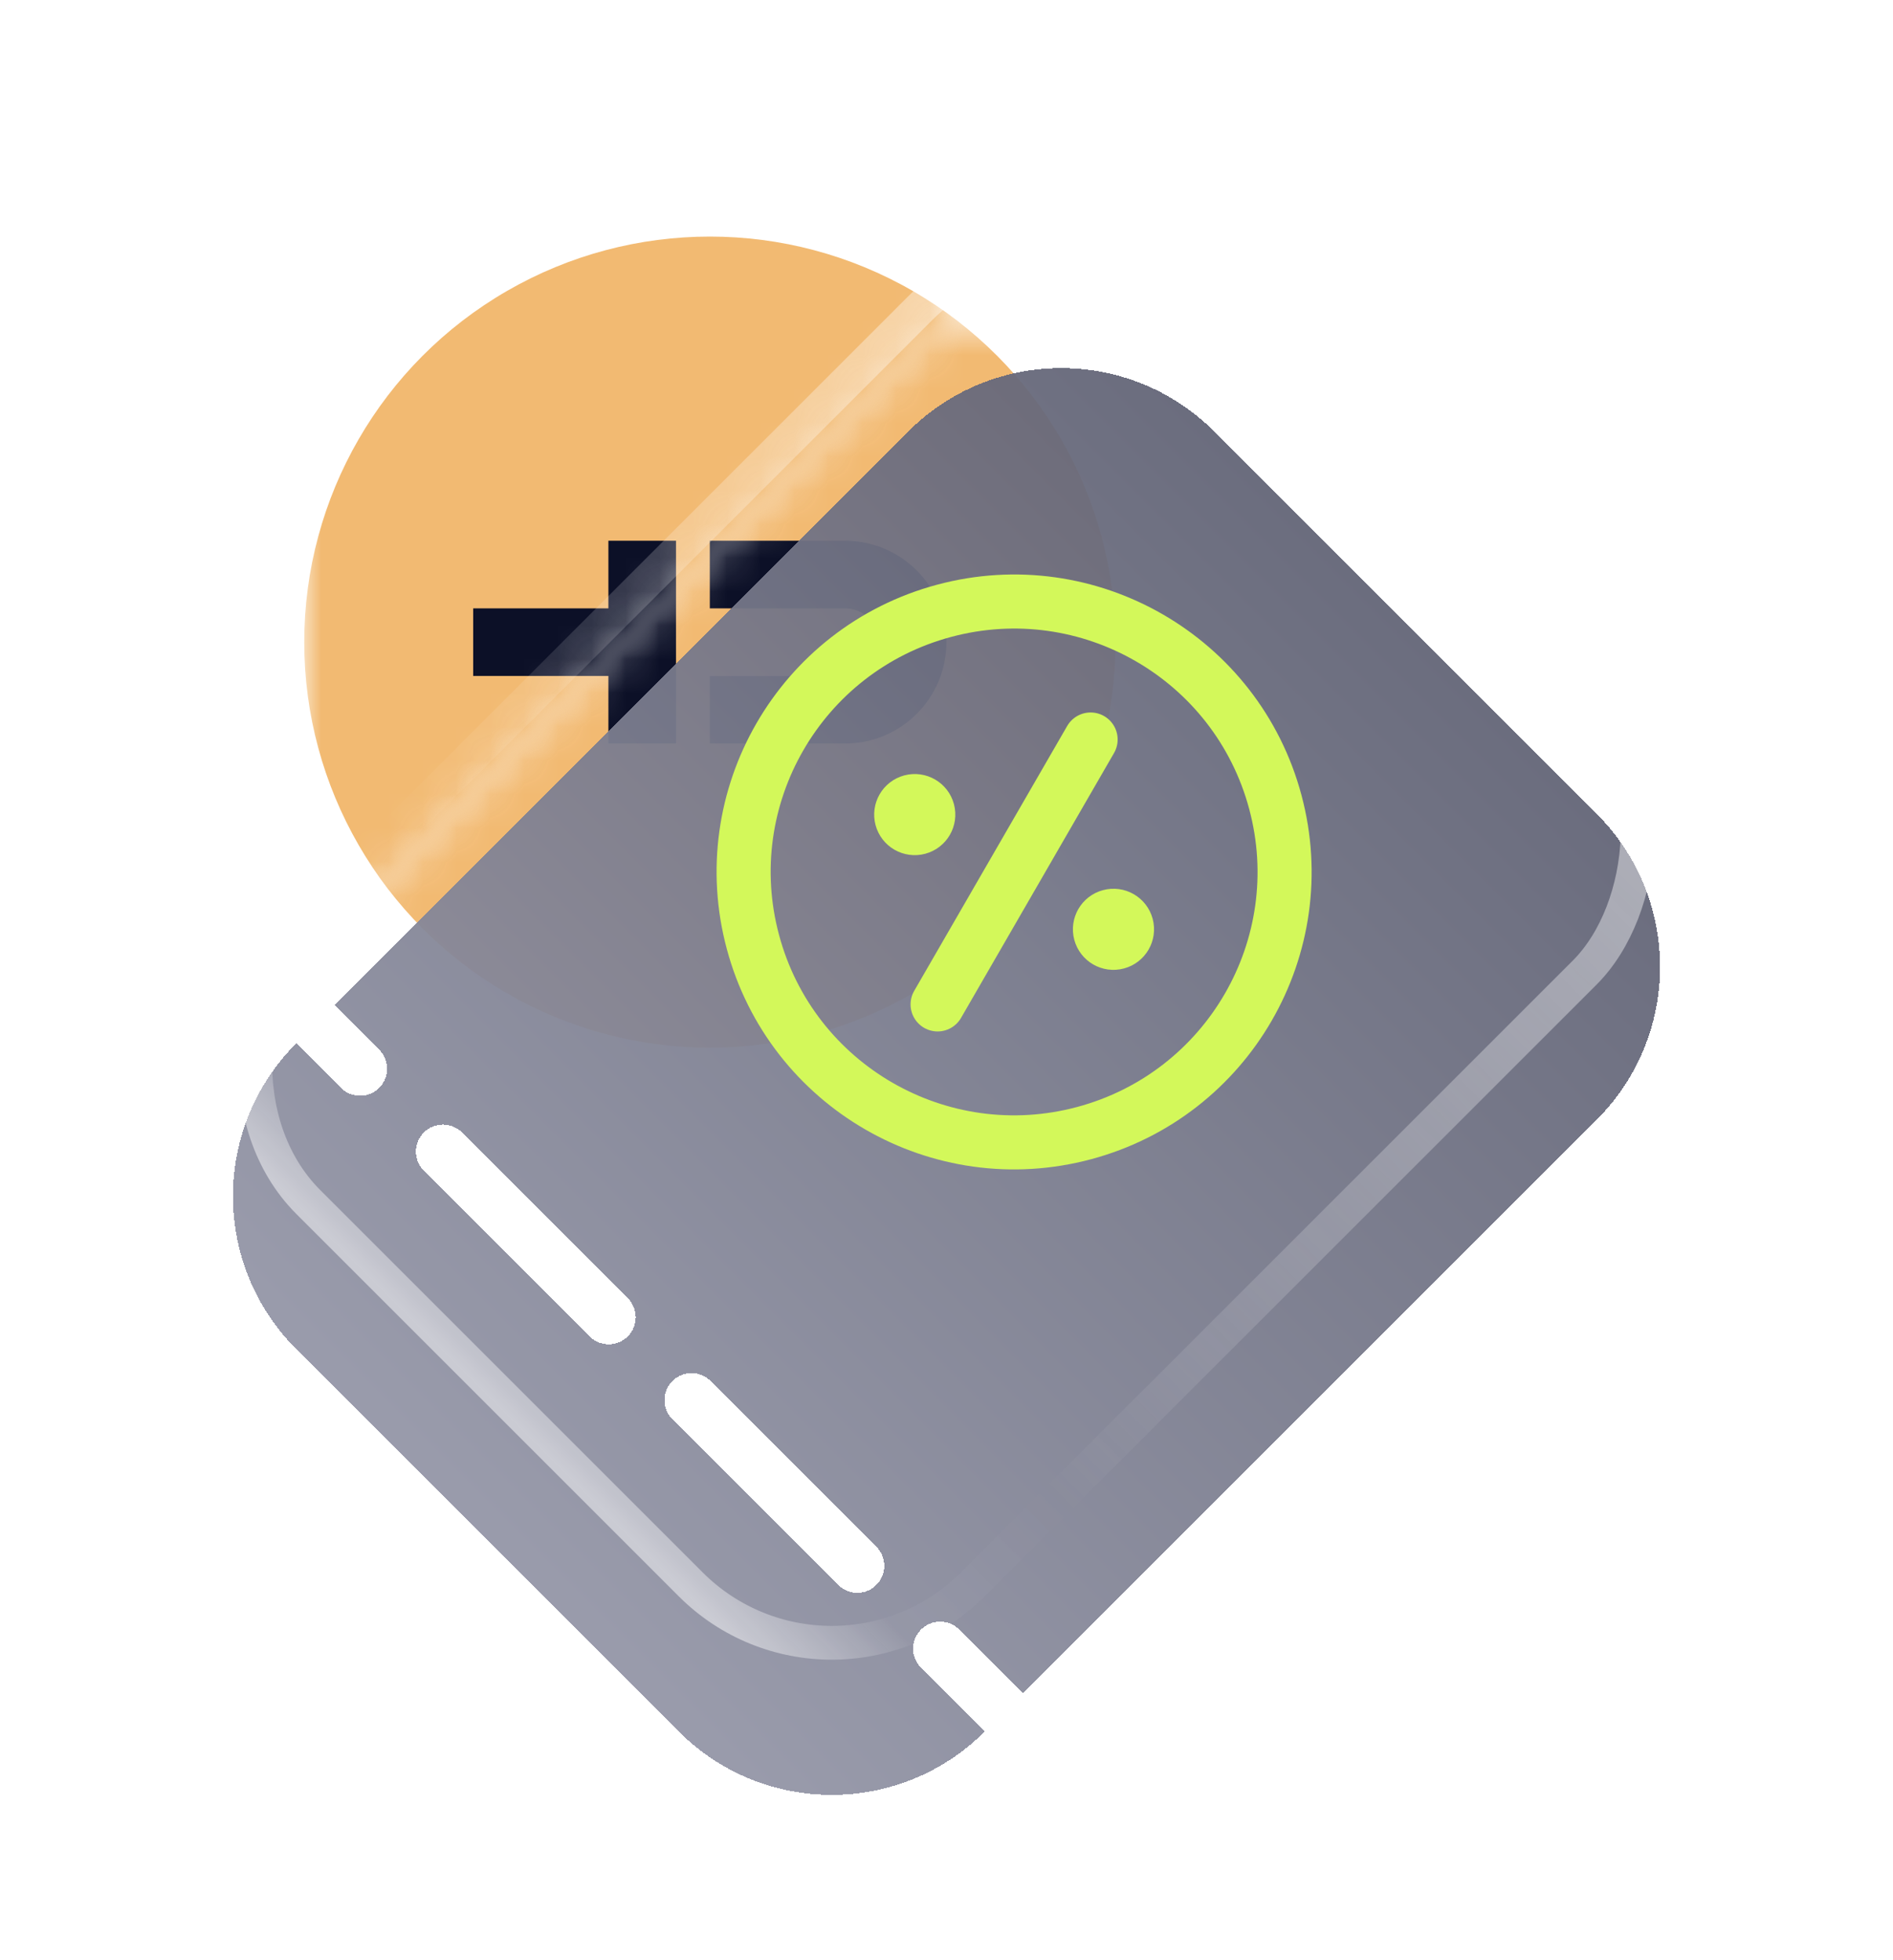
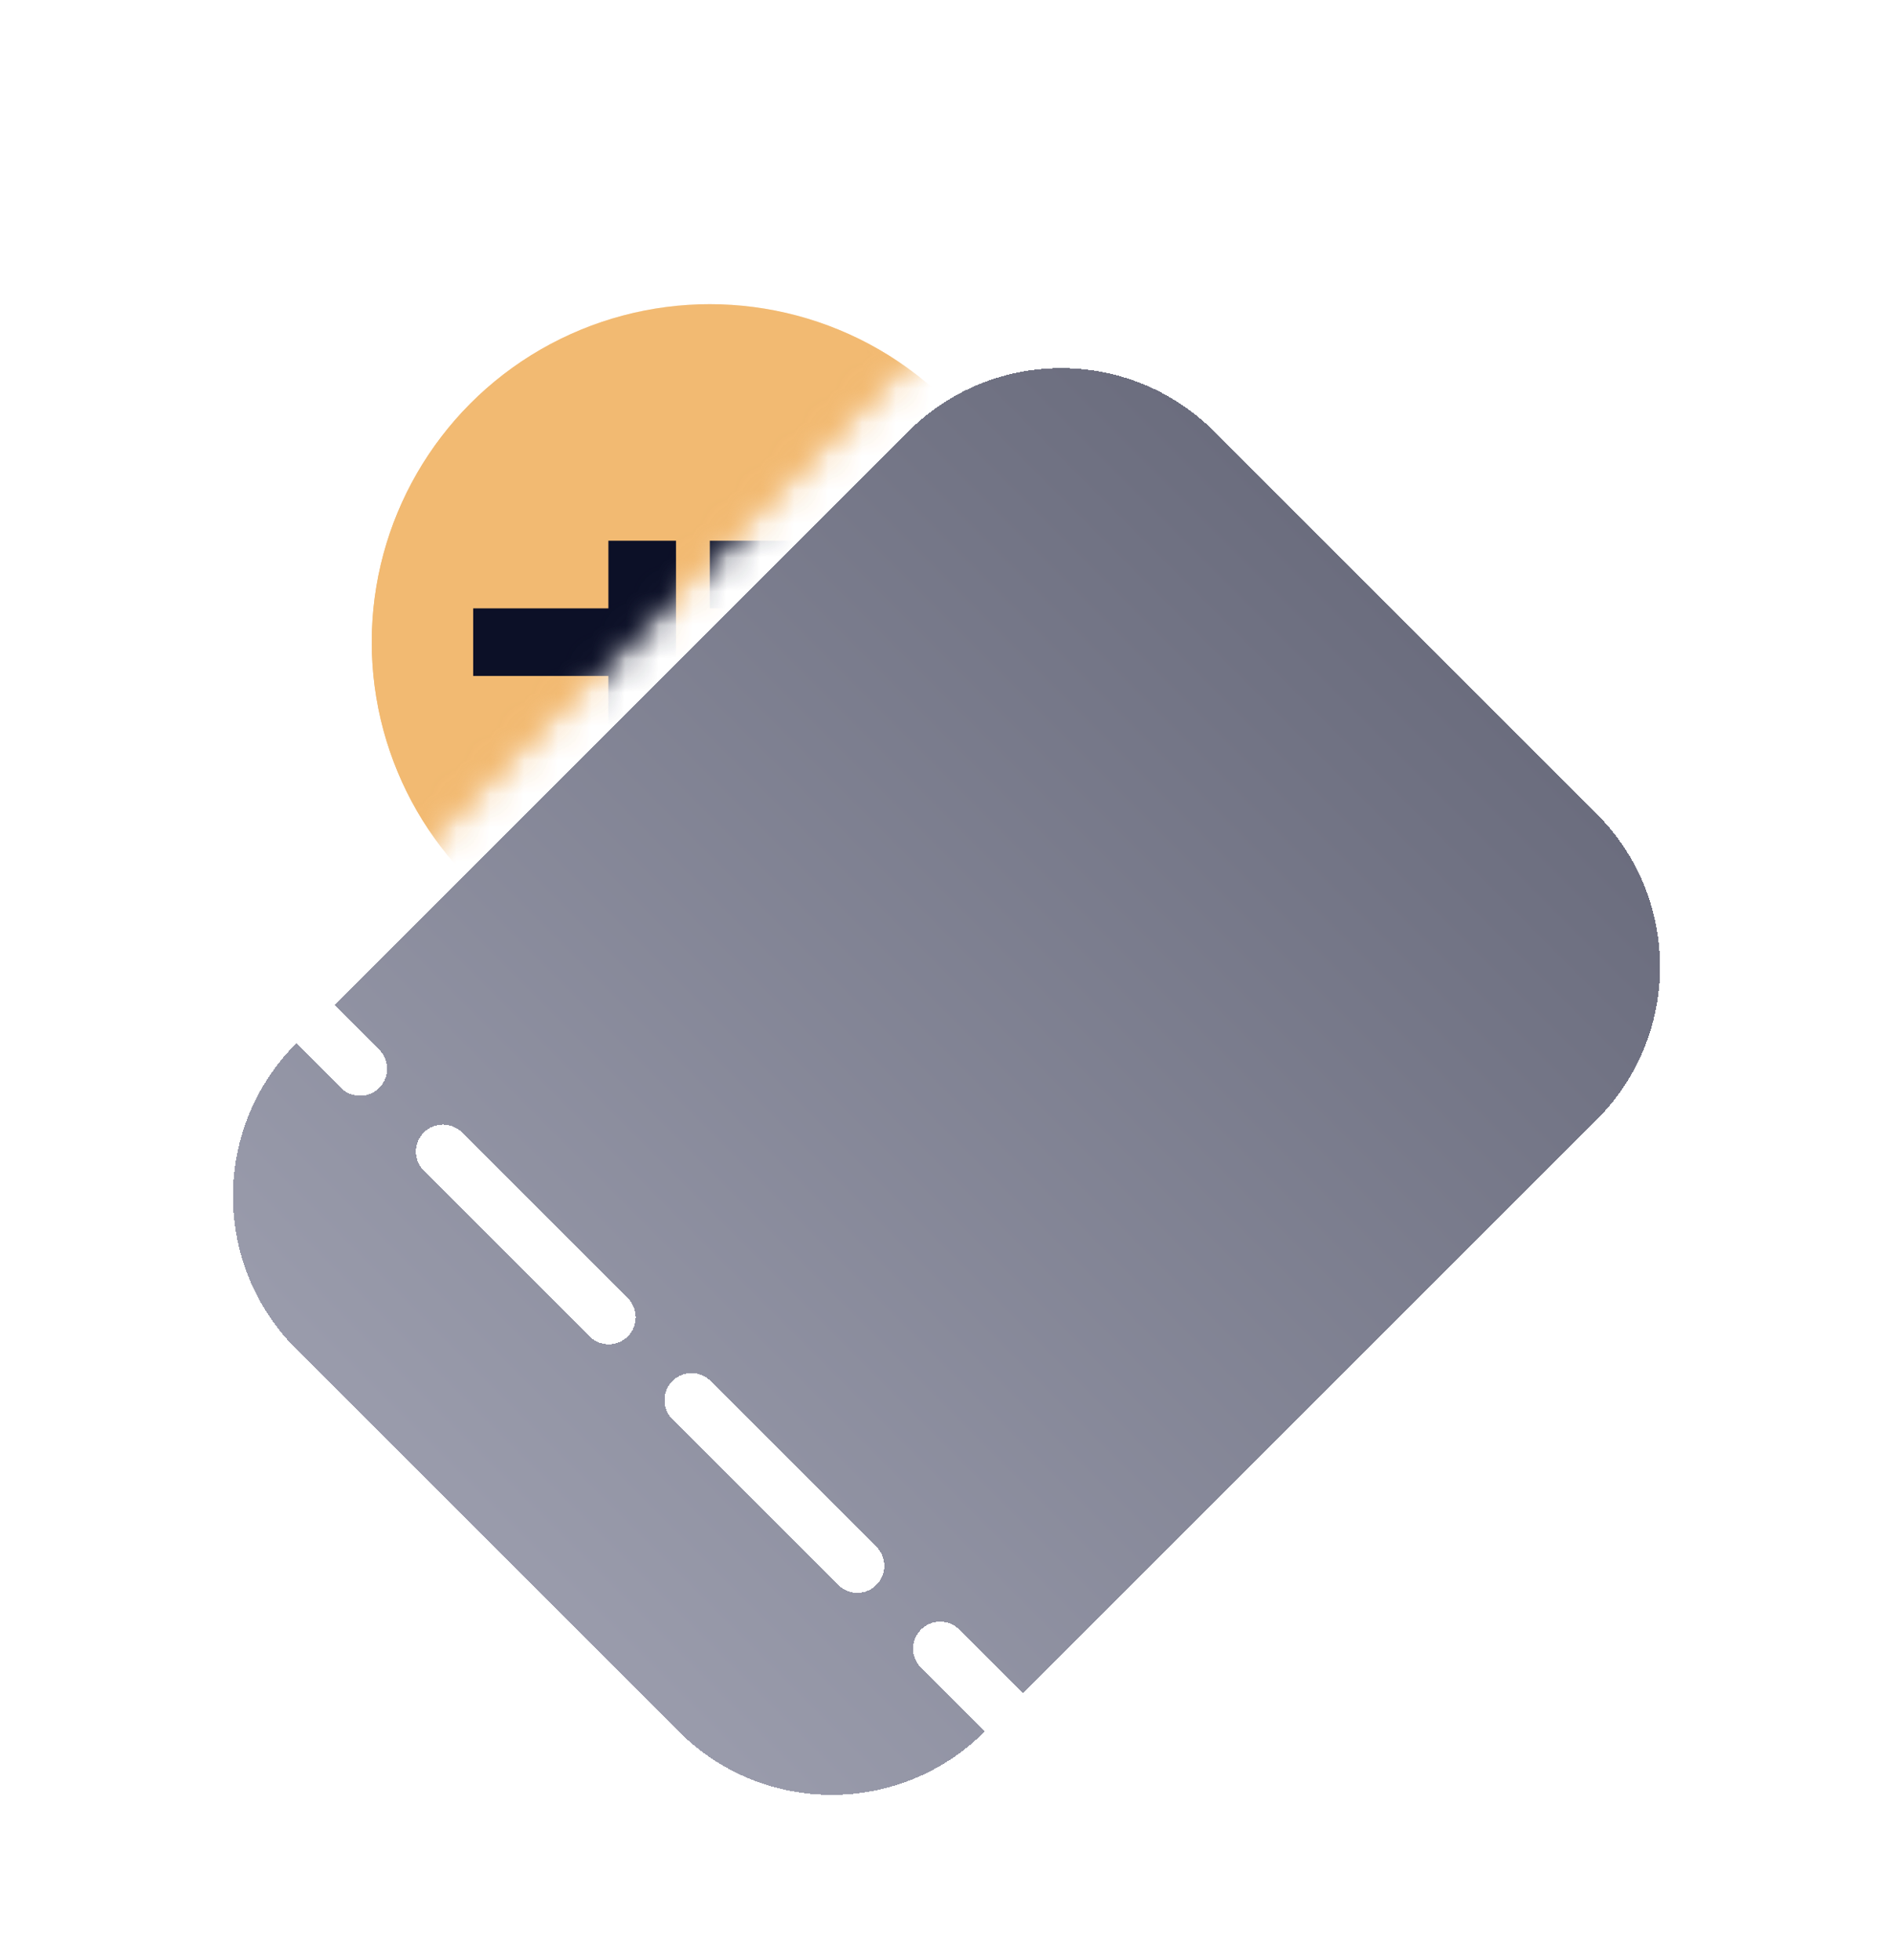
<svg xmlns="http://www.w3.org/2000/svg" width="56" height="58" viewBox="0 0 56 58" fill="none">
  <g filter="url(#filter0_b_182_26388)">
    <mask id="mask0_182_26388" style="mask-type:alpha" maskUnits="userSpaceOnUse" x="9" y="9" width="25" height="23">
-       <path d="M28 9.5L11 26.5H9V32H34V9.5H28Z" fill="#D9D9D9" />
+       <path d="M28 9.5L11 26.5H9V32V9.5H28Z" fill="#D9D9D9" />
    </mask>
    <g mask="url(#mask0_182_26388)">
      <g filter="url(#filter1_f_182_26388)">
-         <circle cx="21" cy="19" r="12" fill="#F2BA72" />
        <g filter="url(#filter2_ii_182_26388)">
          <circle cx="20.998" cy="19" r="10" fill="#F2BA72" />
        </g>
        <path fill-rule="evenodd" clip-rule="evenodd" d="M17.998 22V20H13.998V18H17.998V16H19.998V22H17.998ZM20.998 18H24.998C25.551 18 25.998 18.448 25.998 19C25.998 19.552 25.551 20 24.998 20H20.998V22H24.998C26.655 22 27.998 20.657 27.998 19C27.998 17.343 26.655 16 24.998 16H20.998V18Z" fill="#0C1027" />
      </g>
    </g>
    <mask id="mask1_182_26388" style="mask-type:alpha" maskUnits="userSpaceOnUse" x="9" y="5" width="19" height="22">
      <path d="M28 9.5L11 26.5H9V5.5H28V9.5Z" fill="#D9D9D9" />
    </mask>
    <g mask="url(#mask1_182_26388)">
-       <circle cx="21" cy="19" r="12" fill="#F2BA72" />
      <g filter="url(#filter3_ii_182_26388)">
        <circle cx="20.998" cy="19" r="10" fill="#F2BA72" />
      </g>
      <path fill-rule="evenodd" clip-rule="evenodd" d="M17.998 22V20H13.998V18H17.998V16H19.998V22H17.998ZM20.998 18H24.998C25.551 18 25.998 18.448 25.998 19C25.998 19.552 25.551 20 24.998 20H20.998V22H24.998C26.655 22 27.998 20.657 27.998 19C27.998 17.343 26.655 16 24.998 16H20.998V18Z" fill="#0C1027" />
    </g>
    <g filter="url(#filter4_dd_182_26388)">
      <path fill-rule="evenodd" clip-rule="evenodd" d="M35.92 8.767C33.42 6.267 29.368 6.267 26.869 8.767L9.898 25.737L11.218 27.057C11.53 27.37 11.53 27.876 11.218 28.189C10.906 28.501 10.399 28.501 10.087 28.189L8.767 26.869C6.267 29.368 6.267 33.42 8.767 35.92L20.08 47.233C22.58 49.733 26.632 49.733 29.131 47.233L27.246 45.348C26.933 45.035 26.933 44.529 27.246 44.216C27.558 43.904 28.065 43.904 28.377 44.216L30.263 46.102L47.233 29.131C49.733 26.632 49.733 22.58 47.233 20.08L35.92 8.767ZM13.669 29.509C13.357 29.196 12.85 29.196 12.538 29.509C12.226 29.821 12.226 30.327 12.538 30.64L17.441 35.542C17.753 35.855 18.259 35.855 18.572 35.542C18.884 35.23 18.884 34.724 18.572 34.411L13.669 29.509ZM21.023 36.862C20.711 36.55 20.204 36.55 19.892 36.862C19.579 37.175 19.579 37.681 19.892 37.994L24.794 42.896C25.107 43.209 25.613 43.209 25.926 42.896C26.238 42.584 26.238 42.077 25.926 41.765L21.023 36.862Z" fill="url(#paint0_linear_182_26388)" fill-opacity="0.95" shape-rendering="crispEdges" />
    </g>
    <g clip-path="url(#clip0_182_26388)">
      <path d="M27.061 24.103L27.068 24.101M32.939 27.497L32.947 27.495M32.263 21.881L27.737 29.719M37.727 23.729C38.871 27.997 36.338 32.384 32.071 33.527C27.803 34.671 23.416 32.138 22.273 27.87C21.129 23.603 23.662 19.216 27.93 18.073C32.197 16.929 36.584 19.462 37.727 23.729ZM27.447 23.999C27.504 24.213 27.378 24.432 27.164 24.489C26.951 24.546 26.731 24.42 26.674 24.206C26.617 23.993 26.744 23.774 26.957 23.716C27.171 23.659 27.39 23.786 27.447 23.999ZM33.326 27.393C33.383 27.607 33.256 27.826 33.043 27.883C32.83 27.941 32.61 27.814 32.553 27.601C32.496 27.387 32.623 27.168 32.836 27.111C33.049 27.053 33.269 27.18 33.326 27.393Z" stroke="#D3F85A" stroke-width="1.6" stroke-linecap="round" stroke-linejoin="round" />
    </g>
-     <rect x="31.394" y="4.948" width="27.8" height="37.4" rx="5.9" transform="rotate(45 31.394 4.948)" stroke="url(#paint1_linear_182_26388)" stroke-opacity="0.5" />
  </g>
  <defs>
    <filter id="filter0_b_182_26388" x="0.16" y="0.16" width="55.68" height="55.68" filterUnits="userSpaceOnUse" color-interpolation-filters="sRGB">
      <feFlood flood-opacity="0" result="BackgroundImageFix" />
      <feGaussianBlur in="BackgroundImageFix" stdDeviation="1.92" />
      <feComposite in2="SourceAlpha" operator="in" result="effect1_backgroundBlur_182_26388" />
      <feBlend mode="normal" in="SourceGraphic" in2="effect1_backgroundBlur_182_26388" result="shape" />
    </filter>
    <filter id="filter1_f_182_26388" x="8" y="6" width="26" height="26" filterUnits="userSpaceOnUse" color-interpolation-filters="sRGB">
      <feFlood flood-opacity="0" result="BackgroundImageFix" />
      <feBlend mode="normal" in="SourceGraphic" in2="BackgroundImageFix" result="shape" />
      <feGaussianBlur stdDeviation="0.5" result="effect1_foregroundBlur_182_26388" />
    </filter>
    <filter id="filter2_ii_182_26388" x="10.998" y="8" width="20" height="22" filterUnits="userSpaceOnUse" color-interpolation-filters="sRGB">
      <feFlood flood-opacity="0" result="BackgroundImageFix" />
      <feBlend mode="normal" in="SourceGraphic" in2="BackgroundImageFix" result="shape" />
      <feColorMatrix in="SourceAlpha" type="matrix" values="0 0 0 0 0 0 0 0 0 0 0 0 0 0 0 0 0 0 127 0" result="hardAlpha" />
      <feOffset dy="1" />
      <feGaussianBlur stdDeviation="0.5" />
      <feComposite in2="hardAlpha" operator="arithmetic" k2="-1" k3="1" />
      <feColorMatrix type="matrix" values="0 0 0 0 0.867 0 0 0 0 0.562 0 0 0 0 0.17 0 0 0 1 0" />
      <feBlend mode="normal" in2="shape" result="effect1_innerShadow_182_26388" />
      <feColorMatrix in="SourceAlpha" type="matrix" values="0 0 0 0 0 0 0 0 0 0 0 0 0 0 0 0 0 0 127 0" result="hardAlpha" />
      <feOffset dy="-1" />
      <feGaussianBlur stdDeviation="0.5" />
      <feComposite in2="hardAlpha" operator="arithmetic" k2="-1" k3="1" />
      <feColorMatrix type="matrix" values="0 0 0 0 0.992 0 0 0 0 0.82 0 0 0 0 0.599 0 0 0 1 0" />
      <feBlend mode="normal" in2="effect1_innerShadow_182_26388" result="effect2_innerShadow_182_26388" />
    </filter>
    <filter id="filter3_ii_182_26388" x="10.998" y="8" width="20" height="22" filterUnits="userSpaceOnUse" color-interpolation-filters="sRGB">
      <feFlood flood-opacity="0" result="BackgroundImageFix" />
      <feBlend mode="normal" in="SourceGraphic" in2="BackgroundImageFix" result="shape" />
      <feColorMatrix in="SourceAlpha" type="matrix" values="0 0 0 0 0 0 0 0 0 0 0 0 0 0 0 0 0 0 127 0" result="hardAlpha" />
      <feOffset dy="1" />
      <feGaussianBlur stdDeviation="0.5" />
      <feComposite in2="hardAlpha" operator="arithmetic" k2="-1" k3="1" />
      <feColorMatrix type="matrix" values="0 0 0 0 0.867 0 0 0 0 0.562 0 0 0 0 0.17 0 0 0 1 0" />
      <feBlend mode="normal" in2="shape" result="effect1_innerShadow_182_26388" />
      <feColorMatrix in="SourceAlpha" type="matrix" values="0 0 0 0 0 0 0 0 0 0 0 0 0 0 0 0 0 0 127 0" result="hardAlpha" />
      <feOffset dy="-1" />
      <feGaussianBlur stdDeviation="0.5" />
      <feComposite in2="hardAlpha" operator="arithmetic" k2="-1" k3="1" />
      <feColorMatrix type="matrix" values="0 0 0 0 0.992 0 0 0 0 0.82 0 0 0 0 0.599 0 0 0 1 0" />
      <feBlend mode="normal" in2="effect1_innerShadow_182_26388" result="effect2_innerShadow_182_26388" />
    </filter>
    <filter id="filter4_dd_182_26388" x="0.892" y="0.892" width="54.216" height="56.216" filterUnits="userSpaceOnUse" color-interpolation-filters="sRGB">
      <feFlood flood-opacity="0" result="BackgroundImageFix" />
      <feColorMatrix in="SourceAlpha" type="matrix" values="0 0 0 0 0 0 0 0 0 0 0 0 0 0 0 0 0 0 127 0" result="hardAlpha" />
      <feOffset />
      <feGaussianBlur stdDeviation="3" />
      <feComposite in2="hardAlpha" operator="out" />
      <feColorMatrix type="matrix" values="0 0 0 0 1 0 0 0 0 1 0 0 0 0 1 0 0 0 0.2 0" />
      <feBlend mode="normal" in2="BackgroundImageFix" result="effect1_dropShadow_182_26388" />
      <feColorMatrix in="SourceAlpha" type="matrix" values="0 0 0 0 0 0 0 0 0 0 0 0 0 0 0 0 0 0 127 0" result="hardAlpha" />
      <feOffset dy="4" />
      <feGaussianBlur stdDeviation="2" />
      <feComposite in2="hardAlpha" operator="out" />
      <feColorMatrix type="matrix" values="0 0 0 0 0 0 0 0 0 0 0 0 0 0 0 0 0 0 0.25 0" />
      <feBlend mode="normal" in2="effect1_dropShadow_182_26388" result="effect2_dropShadow_182_26388" />
      <feBlend mode="normal" in="SourceGraphic" in2="effect2_dropShadow_182_26388" result="shape" />
    </filter>
    <linearGradient id="paint0_linear_182_26388" x1="41.577" y1="14.424" x2="14.424" y2="41.577" gradientUnits="userSpaceOnUse">
      <stop stop-color="#636577" />
      <stop offset="1" stop-color="#9496A7" />
    </linearGradient>
    <linearGradient id="paint1_linear_182_26388" x1="45.794" y1="4.241" x2="45.794" y2="42.641" gradientUnits="userSpaceOnUse">
      <stop stop-color="white" />
      <stop offset="0.745" stop-color="white" stop-opacity="0" />
      <stop offset="0.905" stop-color="white" stop-opacity="0.082" />
      <stop offset="1" stop-color="white" />
    </linearGradient>
    <clipPath id="clip0_182_26388">
-       <rect width="19.2" height="19.2" fill="white" transform="translate(18.242 19.012) rotate(-15)" />
-     </clipPath>
+       </clipPath>
  </defs>
</svg>